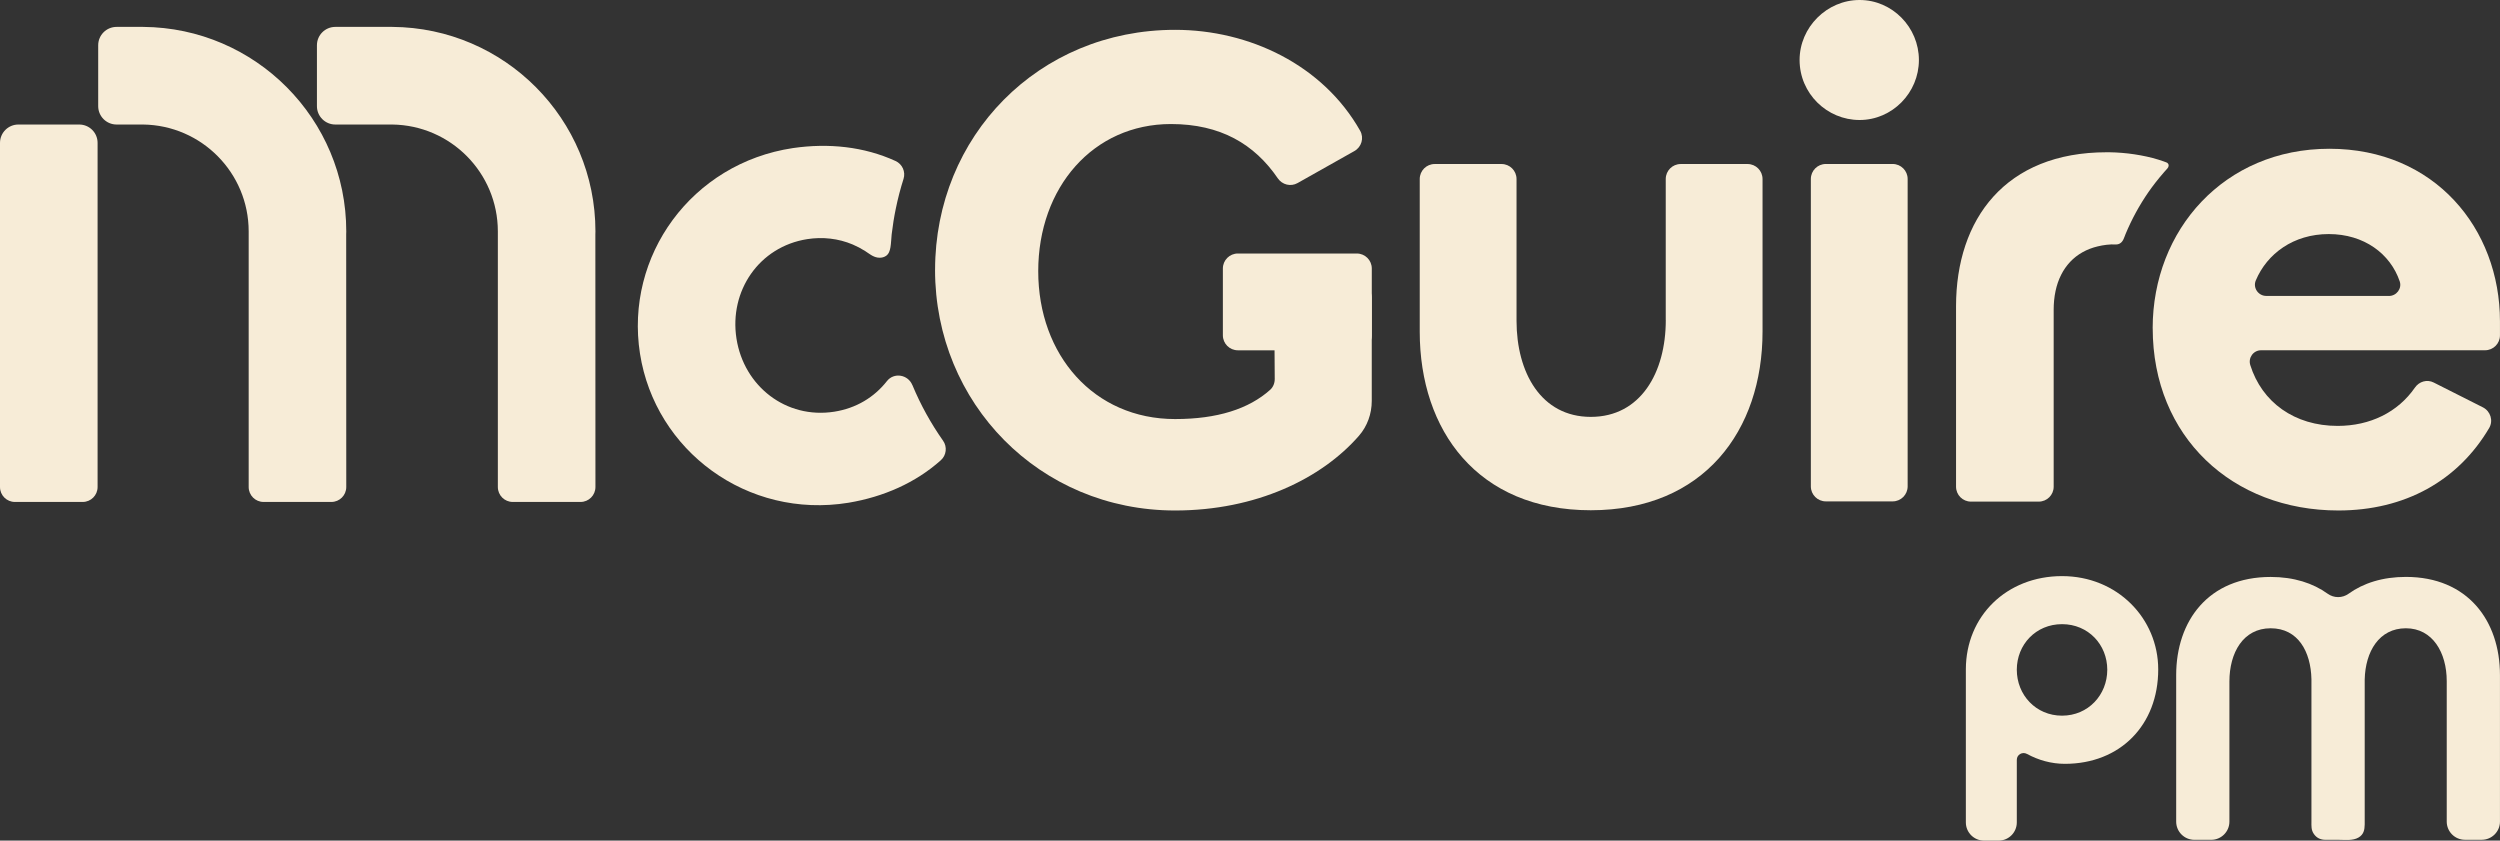
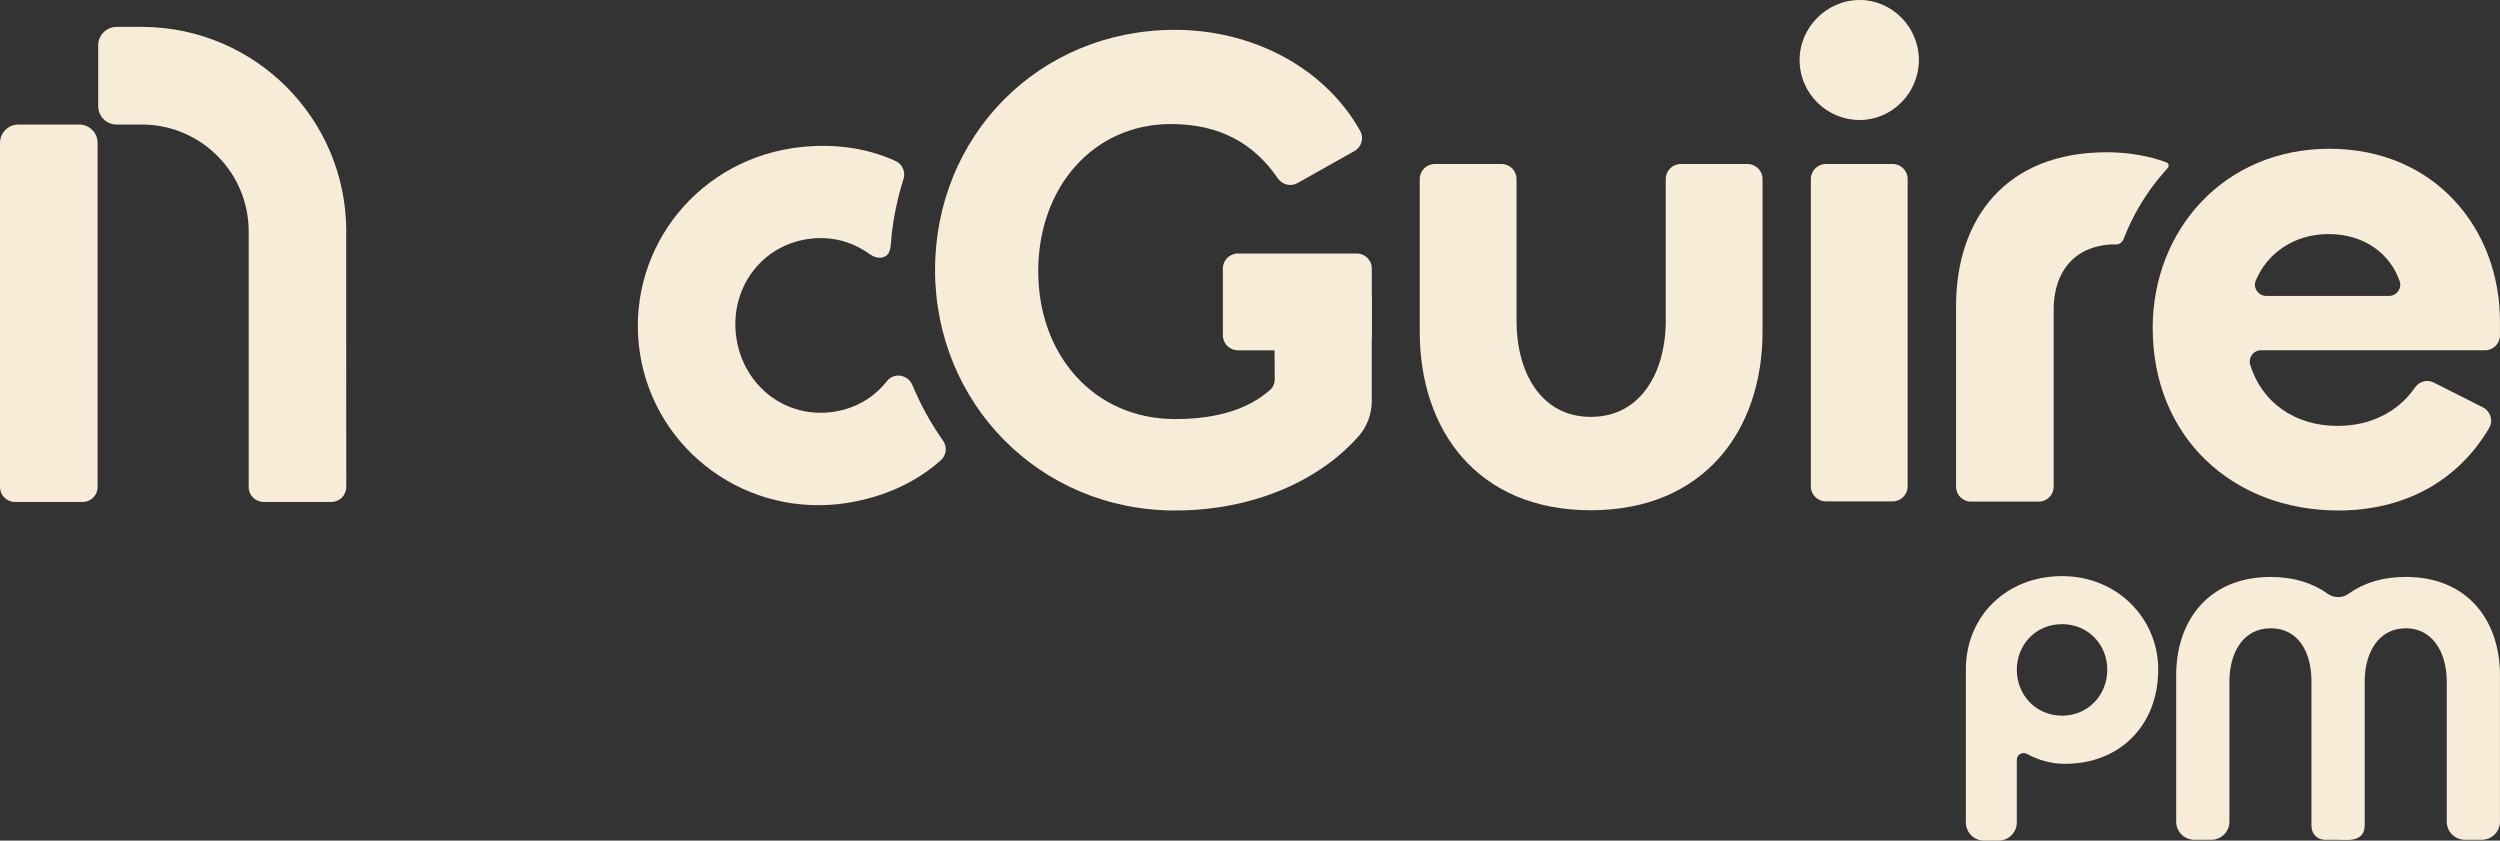
<svg xmlns="http://www.w3.org/2000/svg" id="Layer_2" data-name="Layer 2" viewBox="0 0 657.08 220.94">
  <rect x="0" y="0" width="657.08" height="220.94" fill="#333333" stroke="none" />
  <defs>
    <style>
      .cls-1 {
        fill: #f7ecd7;
      }
    </style>
  </defs>
  <g id="Layer_1-2" data-name="Layer 1">
    <g>
-       <path class="cls-1" d="M156.5,60.83c0-29.57-23.87-53.55-53.39-53.76h0s-14.98,0-14.98,0c-2.67,0-4.83,2.16-4.83,4.83v16c0,2.67,2.16,4.83,4.83,4.83h14.97c15.36.2,27.75,12.7,27.75,28.1,0,.04,0,.09,0,.13v67.05c0,2.17,1.76,3.92,3.92,3.92h17.81c2.17,0,3.92-1.76,3.92-3.92,0,0,0-66.47-.02-66.47,0-.24.02-.47.02-.7Z" />
      <path class="cls-1" d="M91.01,60.83c0-29.57-23.87-53.55-53.39-53.76h0s-6.98,0-6.98,0c-2.67,0-4.83,2.16-4.83,4.83v16c0,2.67,2.16,4.83,4.83,4.83h6.97c15.36.2,27.75,12.7,27.75,28.1,0,.04,0,.09,0,.13v67.05c0,2.17,1.76,3.92,3.92,3.92h17.81c2.17,0,3.92-1.76,3.92-3.92,0,0,0-66.47-.02-66.47,0-.24.02-.47.02-.7Z" />
      <path class="cls-1" d="M569.94,43.21s-.04-.09-.06-.14c-.06-.1-.14-.19-.23-.26s-.21-.1-.32-.15c-.22-.09-.45-.17-.68-.25-.47-.17-.94-.33-1.42-.47s-.99-.29-1.48-.42-1.02-.26-1.54-.37c-.53-.12-1.06-.22-1.59-.32-.54-.1-1.08-.19-1.62-.27s-1.09-.15-1.64-.22c-.55-.06-1.1-.12-1.65-.16s-1.1-.08-1.65-.11-1.09-.04-1.64-.05c-.24,0-.48,0-.72,0-26.57,0-39.59,17.53-39.59,40.49v47.41c0,2.17,1.76,3.92,3.92,3.92h17.82c2.17,0,3.92-1.76,3.92-3.92v-46.51c0-1.66.15-3.33.5-4.96.31-1.46.79-2.89,1.47-4.23.62-1.24,1.42-2.39,2.37-3.4s2.03-1.84,3.22-2.51c1.25-.71,2.61-1.22,4-1.55,1.53-.37,3.17-.59,4.74-.51.39.02.79-.07,1.12-.27.88-.51,1.12-1.61,1.48-2.48.41-.98.84-1.94,1.3-2.9.91-1.89,1.91-3.73,3.01-5.51s2.27-3.47,3.55-5.11c.36-.47.73-.92,1.1-1.37s.76-.9,1.15-1.35c.19-.22.39-.44.59-.66.18-.2.38-.39.51-.65.11-.23.14-.5.06-.74Z" />
      <path class="cls-1" d="M565.79,86.28c0-25.85,18.8-47.18,46.45-47.18s44.83,20.97,44.83,45.37v3.67c0,2.17-1.76,3.92-3.92,3.92h-58.87c-2.02,0-3.44,1.98-2.83,3.91,3.05,9.73,11.59,15.97,22.96,15.97,8.54,0,15.84-3.6,20.31-10.07,1.11-1.6,3.17-2.22,4.92-1.34l12.94,6.53c2,1.01,2.79,3.51,1.65,5.44-8.16,13.84-22.13,21.67-39.63,21.67-27.84,0-48.8-19.34-48.8-47.9ZM627.88,77.79c2,0,3.49-1.96,2.84-3.85-2.48-7.26-9.38-12.42-18.65-12.42s-16.22,5.16-19.18,12.2c-.81,1.93.67,4.06,2.77,4.06h32.22Z" />
      <path class="cls-1" d="M239.79,101.2c-1.15-2.77-4.83-3.39-6.68-1.03-3.34,4.25-8.08,7.14-13.85,8.04-12.68,1.98-23.74-6.71-25.69-19.21-1.96-12.5,5.92-24.16,18.6-26.15,4.03-.63,8.18-.18,11.94,1.41,1.13.48,2.23,1.06,3.27,1.72,1.06.68,2,1.52,3.29,1.72.76.12,1.57,0,2.2-.44.75-.51,1.01-1.37,1.16-2.22.2-1.13.2-2.32.33-3.46.27-2.29.63-4.56,1.1-6.82.54-2.62,1.21-5.2,2.02-7.75.59-1.86-.32-3.88-2.1-4.69-8.28-3.79-17.61-4.76-26.96-3.4-26.64,3.99-44.23,28.33-40.21,54.04,4,25.54,28.22,43.52,54.8,39.18,9.16-1.53,17.6-5.21,24.27-11.17,1.47-1.31,1.72-3.53.59-5.13-3.19-4.53-5.91-9.43-8.07-14.64Z" />
      <g>
        <path class="cls-1" d="M521.47,220.94c-2.64,0-4.78-2.14-4.78-4.78v-40.21c0-14.06,10.75-24.53,25.28-24.53s25.28,11.13,25.28,24.53c0,14.62-10,24.81-24.53,24.81-3.58,0-6.99-.98-9.96-2.6-1.21-.66-2.68.17-2.68,1.55v16.45c0,2.64-2.14,4.78-4.78,4.78h-3.83ZM553.86,176.03c0-6.6-5-11.98-11.89-11.98s-11.89,5.38-11.89,11.98,5,12.07,11.89,12.07,11.89-5.47,11.89-12.07Z" />
        <path class="cls-1" d="M632.35,151.63c-6.15,0-11.19,1.63-15.08,4.43-1.63,1.17-3.84,1.17-5.47,0-3.87-2.79-8.89-4.42-15-4.42-16.35,0-24.83,11.53-24.83,25.81v38.5c0,2.64,2.14,4.78,4.78,4.78h4.43c2.64,0,4.78-2.14,4.78-4.78v-36.83c0-7.59,3.64-13.99,10.84-13.99s10.56,6.12,10.72,13.38v26.88c0,3.51,0,7.01,0,10.52,0,1.21-.1,2.24.65,3.3.75,1.07,1.78,1.52,3.04,1.52,1.15,0,2.31,0,3.46,0,1.69,0,3.71.29,5.24-.61,1.33-.78,1.59-1.98,1.61-3.43,0-.69,0-1.38,0-2.07v-35.22c0-.26,0-.53,0-.79.16-7.36,3.79-13.48,10.82-13.48s10.74,6.4,10.74,13.89v36.92c0,2.64,2.14,4.78,4.78,4.78h4.43c2.64,0,4.78-2.14,4.78-4.78v-38.5c0-14.29-8.47-25.81-24.73-25.81Z" />
      </g>
      <path class="cls-1" d="M472.99,15.77c0-8.6,7.17-15.77,15.77-15.77s15.59,7.17,15.59,15.77-6.99,15.77-15.59,15.77-15.77-6.99-15.77-15.77Z" />
      <path class="cls-1" d="M437.81,84.13v-37.08c0-2.18,1.76-3.94,3.94-3.94h17.56c2.18,0,3.94,1.76,3.94,3.94v40.13c0,25.97-15.41,46.93-45.14,46.93s-44.96-20.96-44.96-46.93v-40.13c0-2.18,1.76-3.94,3.94-3.94h17.56c2.18,0,3.94,1.76,3.94,3.94v37.26c0,13.61,6.45,25.26,19.53,25.26s19.7-11.64,19.7-25.44Z" />
      <path class="cls-1" d="M501.39,47.04v80.8c0,2.17-1.76,3.94-3.94,3.94h-17.56c-2.17,0-3.94-1.76-3.94-3.94V47.04c0-2.17,1.76-3.94,3.94-3.94h17.56c2.17,0,3.94,1.76,3.94,3.94Z" />
      <g>
        <path class="cls-1" d="M245.77,70.92c0-35.07,27.11-63.08,63.08-63.08,19.52,0,38.88,9.25,48.65,26.54,1.06,1.88.36,4.26-1.52,5.32l-14.95,8.42c-1.79,1.01-4.03.44-5.19-1.26-6.13-8.98-15.05-14.26-28.08-14.26-20.42,0-34.88,16.63-34.88,38.68s14.64,38.86,35.97,38.86c11.1,0,19.38-2.66,24.99-7.69.8-.72,1.21-1.78,1.2-2.86l-.14-21.3c-.01-2.18,1.75-3.95,3.92-3.95h17.8c2.17,0,3.92,1.76,3.92,3.92v27.12c0,3.36-1.16,6.63-3.37,9.16-9.79,11.23-27,19.63-48.33,19.63-35.61,0-63.08-28.2-63.08-63.26Z" />
        <path class="cls-1" d="M356.61,92.07h-31.26c-2.17,0-3.94-1.76-3.94-3.94v-17.56c0-2.17,1.76-3.94,3.94-3.94h31.26c2.17,0,3.94,1.76,3.94,3.94v17.56c0,2.17-1.76,3.94-3.94,3.94Z" />
      </g>
      <path class="cls-1" d="M0,128.01c0,2.17,1.76,3.92,3.92,3.92h17.81c2.17,0,3.92-1.76,3.92-3.92,0,0,0-67.39,0-90.46,0-2.67-2.16-4.82-4.83-4.82H4.83c-2.67,0-4.83,2.16-4.83,4.83v90.45Z" />
    </g>
  </g>
</svg>